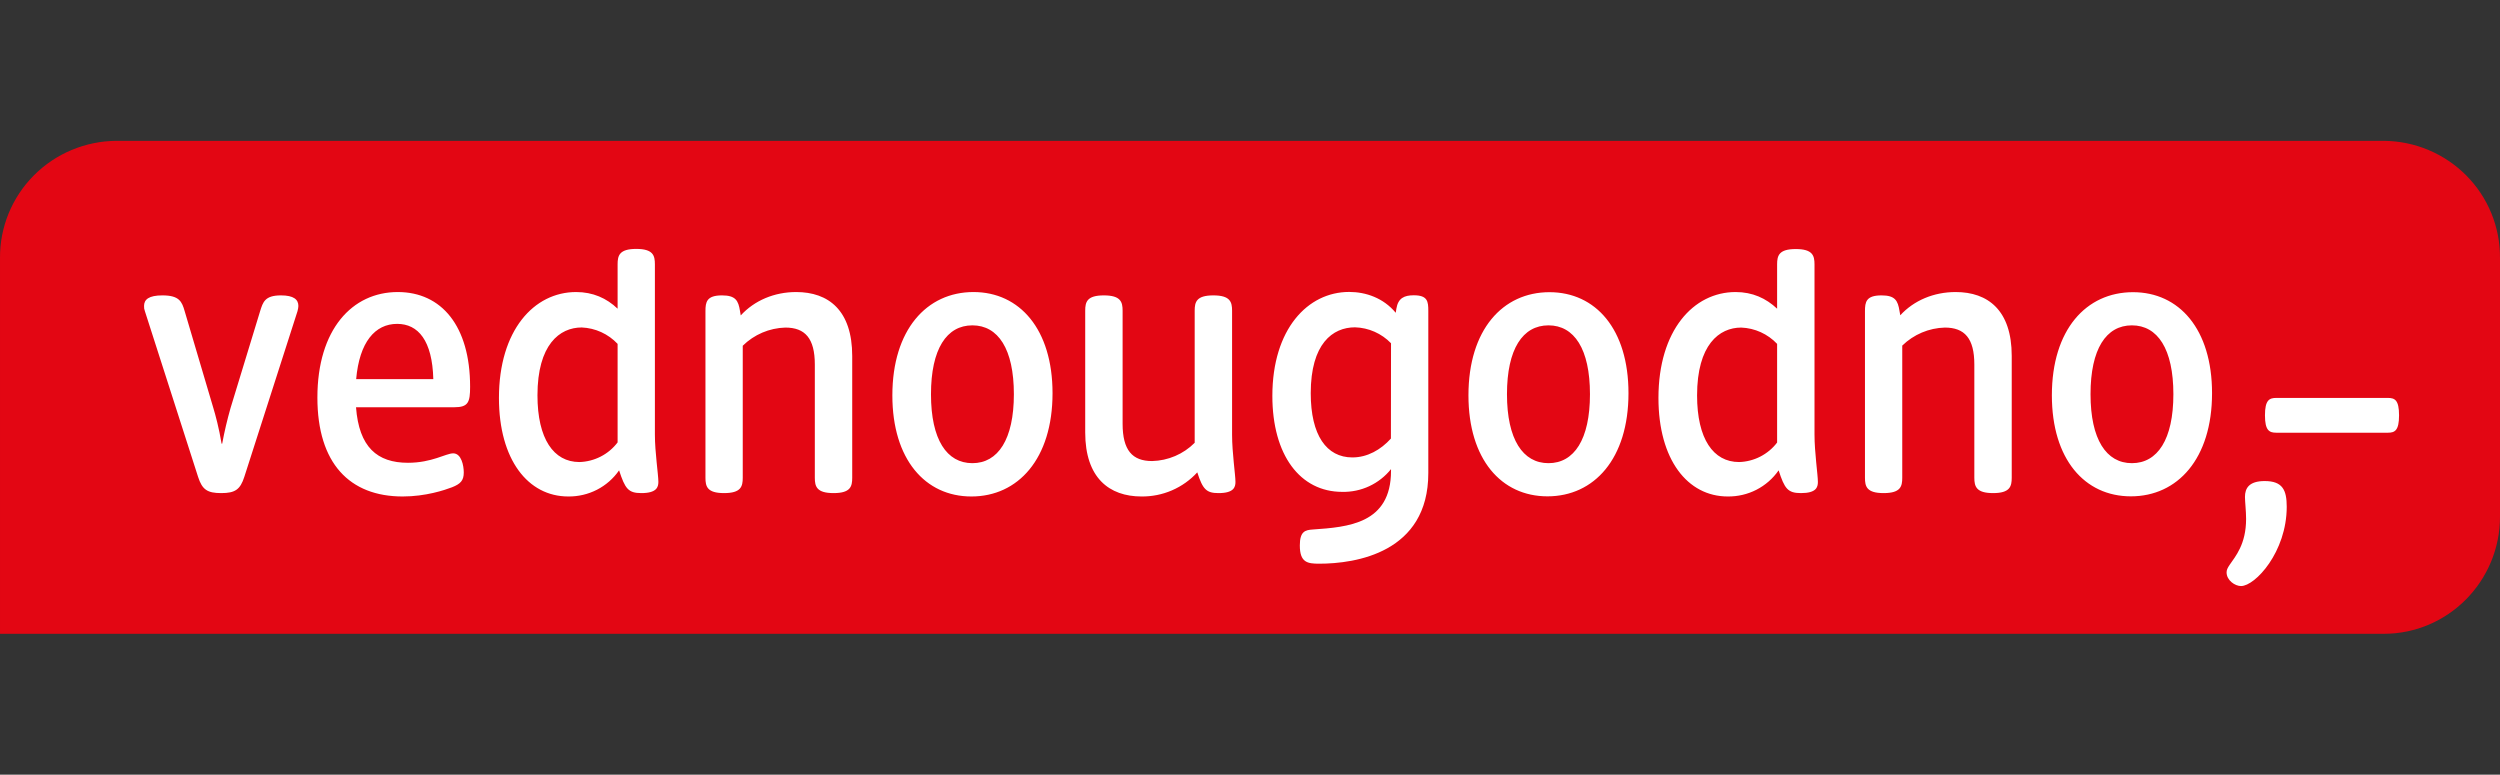
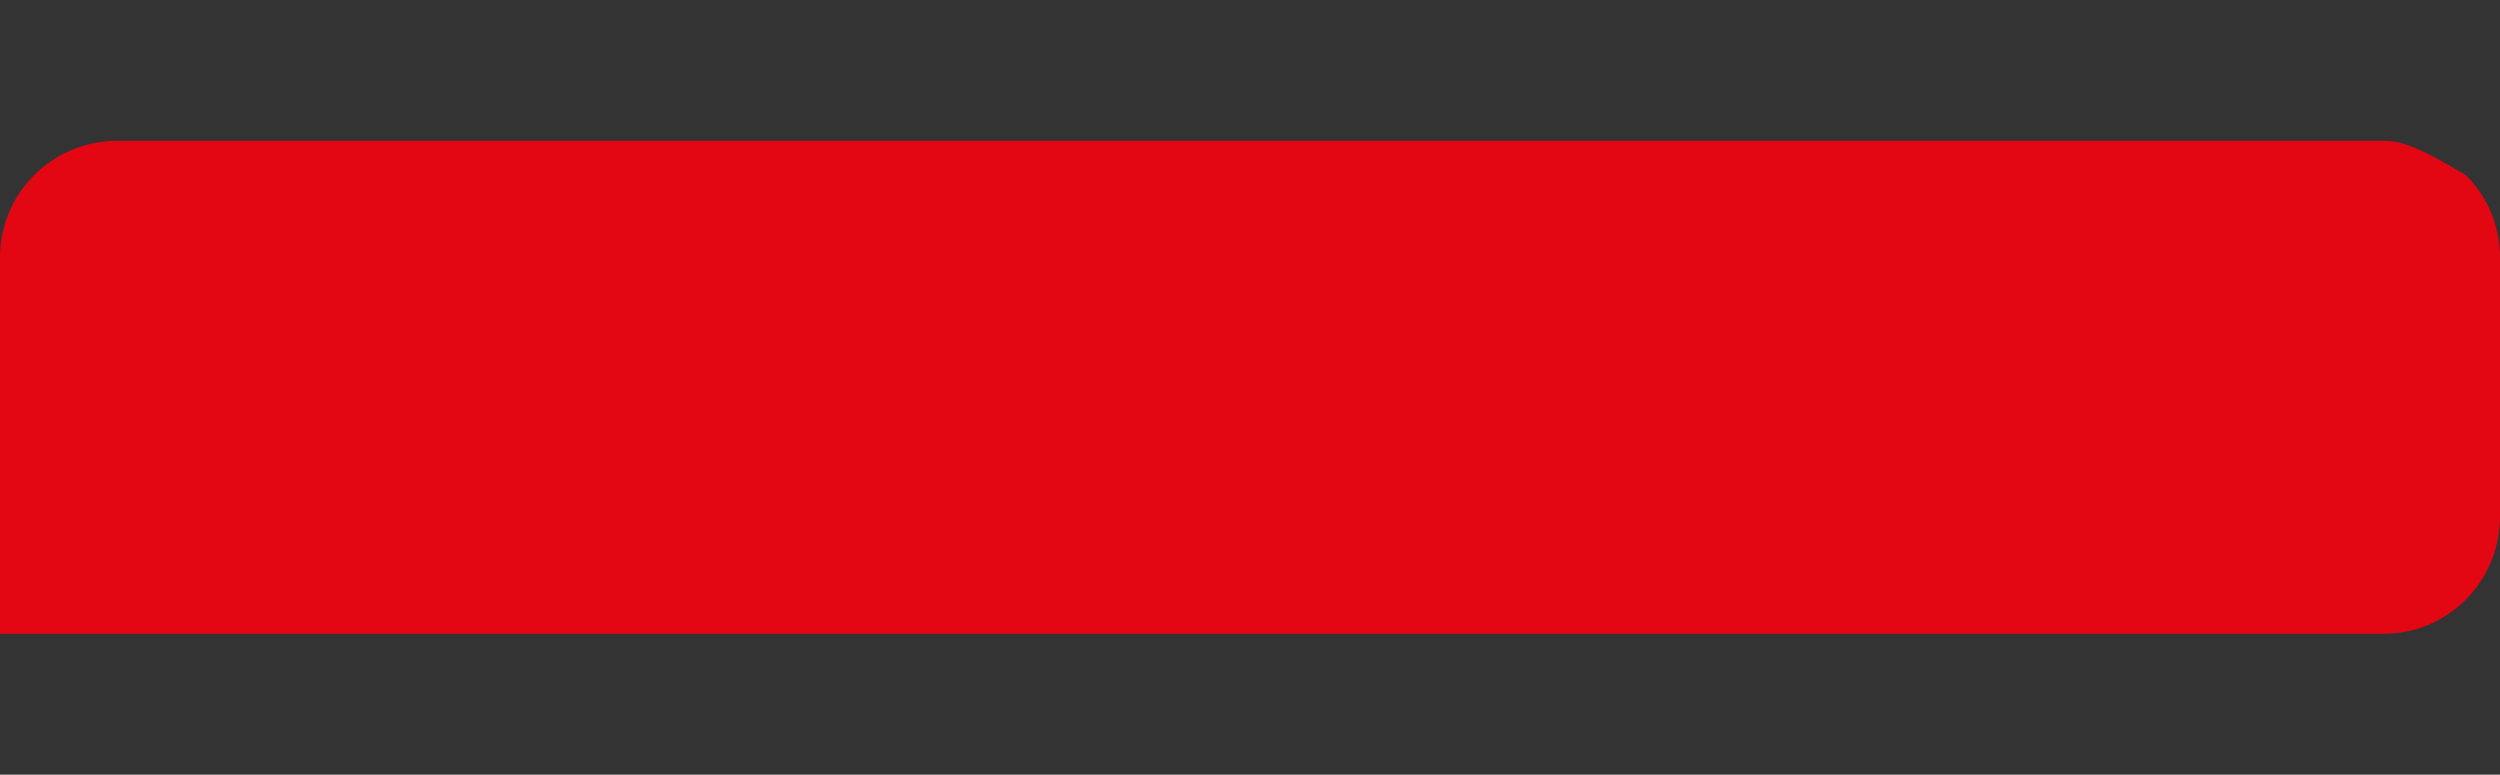
<svg xmlns="http://www.w3.org/2000/svg" width="71" height="22" viewBox="0 0 71 22" fill="none">
  <rect x="0" y="0" width="71" height="22" fill="#333333" stroke="none" />
-   <path d="M67.698 4H3.302C2.42 4.007 1.577 4.361 0.958 4.985C0.339 5.609 -0.006 6.452 6.88842e-05 7.328V18H67.698C69.523 18 71 16.507 71 14.672V7.328C71.003 6.894 70.92 6.463 70.756 6.061C70.592 5.659 70.35 5.293 70.043 4.984C69.736 4.675 69.371 4.429 68.969 4.26C68.567 4.091 68.135 4.003 67.698 4Z" fill="#E30613" />
-   <path d="M67.816 11.301H64.647C64.449 11.301 64.325 11.361 64.325 11.795C64.325 12.229 64.449 12.289 64.647 12.289H67.816C68.013 12.289 68.133 12.229 68.133 11.795C68.133 11.361 68.013 11.301 67.816 11.301ZM64.318 13.662C63.87 13.662 63.757 13.867 63.757 14.114C63.757 14.248 63.789 14.509 63.789 14.738C63.789 15.458 63.486 15.8 63.32 16.044C63.263 16.129 63.235 16.185 63.235 16.256C63.235 16.482 63.475 16.644 63.644 16.644C64.047 16.644 64.943 15.677 64.943 14.392C64.943 13.919 64.827 13.662 64.318 13.662ZM33.929 8.823C33.929 8.576 33.979 8.389 34.459 8.389C34.938 8.389 34.991 8.576 34.991 8.823V12.345C34.991 12.864 35.087 13.485 35.087 13.687C35.087 13.835 35.041 14.004 34.607 14.004C34.268 14.004 34.159 13.905 34.003 13.415C33.802 13.634 33.557 13.808 33.284 13.926C33.011 14.044 32.716 14.103 32.419 14.1C31.501 14.1 30.82 13.57 30.82 12.282V8.823C30.82 8.576 30.869 8.389 31.349 8.389C31.829 8.389 31.882 8.576 31.882 8.823V12.035C31.882 12.787 32.158 13.094 32.719 13.094C33.174 13.083 33.608 12.898 33.929 12.575V8.823ZM41.704 11.227C41.704 9.363 42.678 8.298 44.005 8.298C45.318 8.298 46.249 9.349 46.249 11.167C46.249 13.027 45.275 14.096 43.948 14.096C42.636 14.096 41.704 13.044 41.704 11.227ZM45.155 11.195C45.155 9.91 44.707 9.24 43.977 9.24C43.246 9.24 42.798 9.91 42.798 11.195C42.798 12.48 43.25 13.154 43.977 13.154C44.704 13.154 45.155 12.483 45.155 11.195ZM56.071 10.352C56.071 9.61 55.796 9.303 55.234 9.303C54.781 9.315 54.349 9.498 54.024 9.815V13.567C54.024 13.814 53.978 14.004 53.495 14.004C53.011 14.004 52.965 13.814 52.965 13.567V8.838C52.965 8.576 52.997 8.389 53.435 8.389C53.816 8.389 53.9 8.531 53.946 8.834L53.968 8.954C54.356 8.531 54.92 8.294 55.541 8.294C56.459 8.294 57.133 8.813 57.133 10.108V13.567C57.133 13.814 57.084 14.004 56.604 14.004C56.124 14.004 56.071 13.814 56.071 13.567V10.352ZM58.273 11.227C58.273 9.363 59.247 8.298 60.578 8.298C61.89 8.298 62.822 9.349 62.822 11.167C62.822 13.027 61.844 14.096 60.517 14.096C59.205 14.096 58.273 13.044 58.273 11.227ZM61.724 11.195C61.724 9.91 61.276 9.24 60.546 9.24C59.815 9.24 59.371 9.91 59.371 11.195C59.371 12.48 59.819 13.154 60.546 13.154C61.273 13.154 61.724 12.483 61.724 11.195ZM39.505 13.323C39.339 13.53 39.127 13.696 38.887 13.808C38.647 13.92 38.383 13.975 38.118 13.969C36.925 13.969 36.135 12.928 36.135 11.244C36.135 9.349 37.137 8.291 38.316 8.291C38.792 8.291 39.29 8.463 39.639 8.883L39.657 8.767C39.706 8.467 39.879 8.386 40.151 8.386C40.546 8.386 40.564 8.562 40.564 8.831V13.436C40.564 15.698 38.499 16.009 37.465 16.009C37.134 16.009 36.915 15.977 36.915 15.49C36.915 15.091 37.067 15.052 37.282 15.038C38.281 14.968 39.505 14.879 39.505 13.373V13.323ZM39.505 9.748C39.236 9.47 38.869 9.307 38.482 9.296C37.846 9.296 37.225 9.762 37.225 11.167C37.225 12.363 37.674 12.991 38.408 12.991C38.831 12.991 39.212 12.776 39.502 12.455L39.505 9.748ZM50.47 7.507C50.47 7.26 50.52 7.073 50.999 7.073C51.48 7.073 51.532 7.26 51.532 7.507V12.345C51.532 12.85 51.628 13.485 51.628 13.687C51.628 13.838 51.582 14.004 51.148 14.004C50.77 14.004 50.682 13.877 50.513 13.358C50.351 13.591 50.135 13.78 49.883 13.909C49.632 14.038 49.352 14.103 49.069 14.1C47.926 14.1 47.1 13.055 47.1 11.301C47.1 9.381 48.095 8.294 49.291 8.294C49.771 8.294 50.156 8.471 50.47 8.767V7.507ZM50.47 9.766C50.204 9.484 49.838 9.318 49.45 9.303C48.826 9.303 48.197 9.79 48.197 11.23C48.197 12.462 48.656 13.122 49.39 13.122C49.6 13.116 49.806 13.063 49.993 12.967C50.18 12.871 50.343 12.735 50.47 12.568V9.766ZM4.115 8.838C4.096 8.79 4.088 8.74 4.091 8.689C4.091 8.506 4.225 8.389 4.613 8.389C5.093 8.389 5.167 8.566 5.245 8.838L6.063 11.601C6.116 11.777 6.219 12.151 6.293 12.6H6.31C6.373 12.259 6.452 11.923 6.547 11.59L7.387 8.838C7.468 8.58 7.521 8.389 7.98 8.389C8.34 8.389 8.474 8.506 8.474 8.689C8.474 8.727 8.465 8.776 8.449 8.838L6.939 13.542C6.822 13.905 6.677 14.004 6.282 14.004C5.887 14.004 5.742 13.905 5.626 13.545L4.115 8.838ZM10.111 11.566C10.196 12.698 10.711 13.143 11.586 13.143C12.268 13.143 12.663 12.875 12.871 12.875C13.104 12.875 13.171 13.224 13.171 13.418C13.171 13.651 13.076 13.743 12.839 13.838C12.627 13.919 12.091 14.1 11.435 14.1C9.931 14.1 9.014 13.161 9.014 11.29C9.014 9.356 10.002 8.294 11.297 8.294C12.539 8.294 13.351 9.258 13.351 10.983C13.351 11.428 13.298 11.566 12.899 11.566H10.111ZM12.306 10.768C12.278 9.67 11.876 9.198 11.279 9.198C10.651 9.198 10.207 9.716 10.115 10.768H12.306ZM23.141 10.352C23.141 9.61 22.865 9.303 22.304 9.303C21.85 9.316 21.418 9.5 21.094 9.819V13.57C21.094 13.817 21.044 14.004 20.564 14.004C20.084 14.004 20.035 13.817 20.035 13.57V8.834C20.035 8.58 20.067 8.389 20.504 8.389C20.886 8.389 20.97 8.531 21.016 8.834L21.037 8.958C21.425 8.534 21.99 8.294 22.611 8.294C23.529 8.294 24.203 8.813 24.203 10.112V13.57C24.203 13.817 24.154 14.004 23.674 14.004C23.194 14.004 23.141 13.817 23.141 13.57V10.352ZM25.343 11.23C25.343 9.367 26.317 8.294 27.647 8.294C28.96 8.294 29.892 9.353 29.892 11.167C29.892 13.03 28.914 14.1 27.587 14.1C26.274 14.1 25.343 13.044 25.343 11.23ZM28.794 11.195C28.794 9.91 28.346 9.24 27.616 9.24C26.885 9.24 26.44 9.91 26.44 11.198C26.44 12.487 26.889 13.154 27.616 13.154C28.343 13.154 28.794 12.48 28.794 11.195ZM17.54 7.507C17.54 7.26 17.586 7.069 18.069 7.069C18.553 7.069 18.599 7.26 18.599 7.507V12.342C18.599 12.847 18.698 13.482 18.698 13.687C18.698 13.835 18.648 14.004 18.214 14.004C17.84 14.004 17.752 13.877 17.582 13.358C17.421 13.591 17.205 13.78 16.953 13.909C16.701 14.038 16.422 14.103 16.139 14.1C14.995 14.1 14.17 13.055 14.17 11.301C14.17 9.381 15.165 8.294 16.361 8.294C16.838 8.294 17.226 8.467 17.54 8.767V7.507ZM17.54 9.766C17.274 9.483 16.908 9.316 16.52 9.3C15.892 9.3 15.264 9.79 15.264 11.227C15.264 12.462 15.723 13.122 16.456 13.122C16.667 13.116 16.874 13.062 17.061 12.966C17.249 12.87 17.413 12.732 17.54 12.564V9.766Z" fill="white" />
+   <path d="M67.698 4H3.302C2.42 4.007 1.577 4.361 0.958 4.985C0.339 5.609 -0.006 6.452 6.88842e-05 7.328V18H67.698C69.523 18 71 16.507 71 14.672V7.328C71.003 6.894 70.92 6.463 70.756 6.061C70.592 5.659 70.35 5.293 70.043 4.984C68.567 4.091 68.135 4.003 67.698 4Z" fill="#E30613" />
</svg>